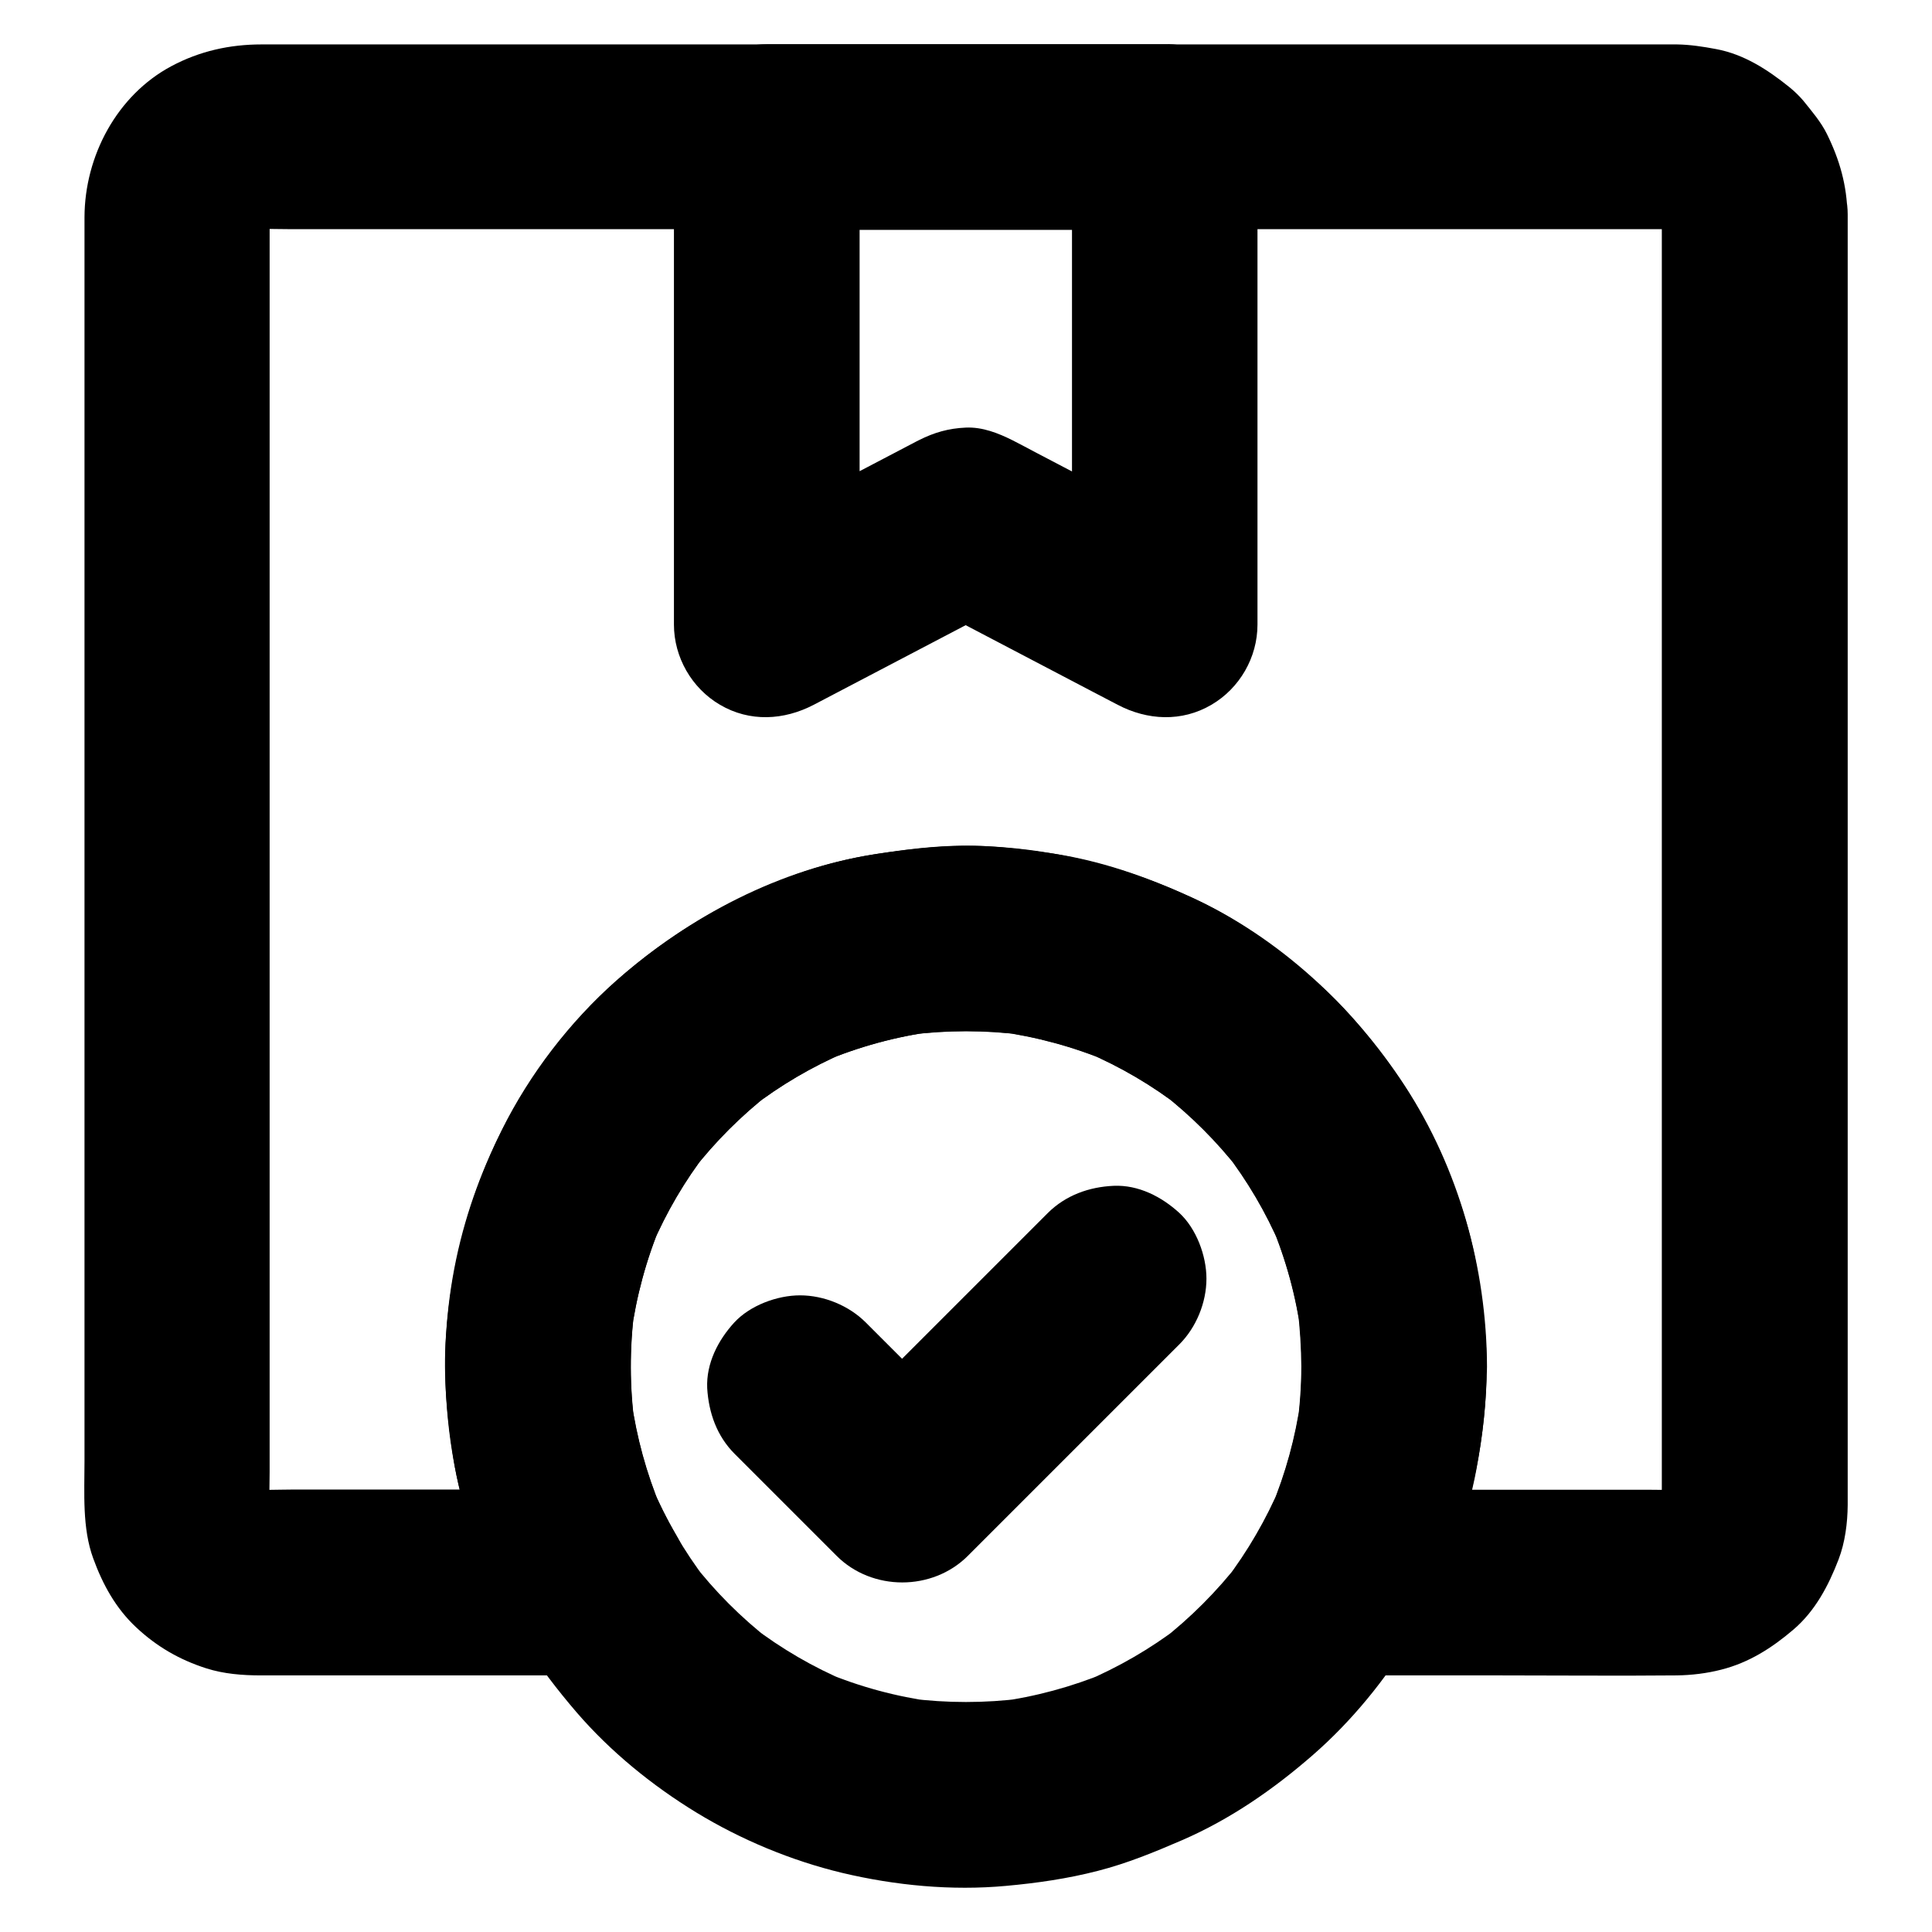
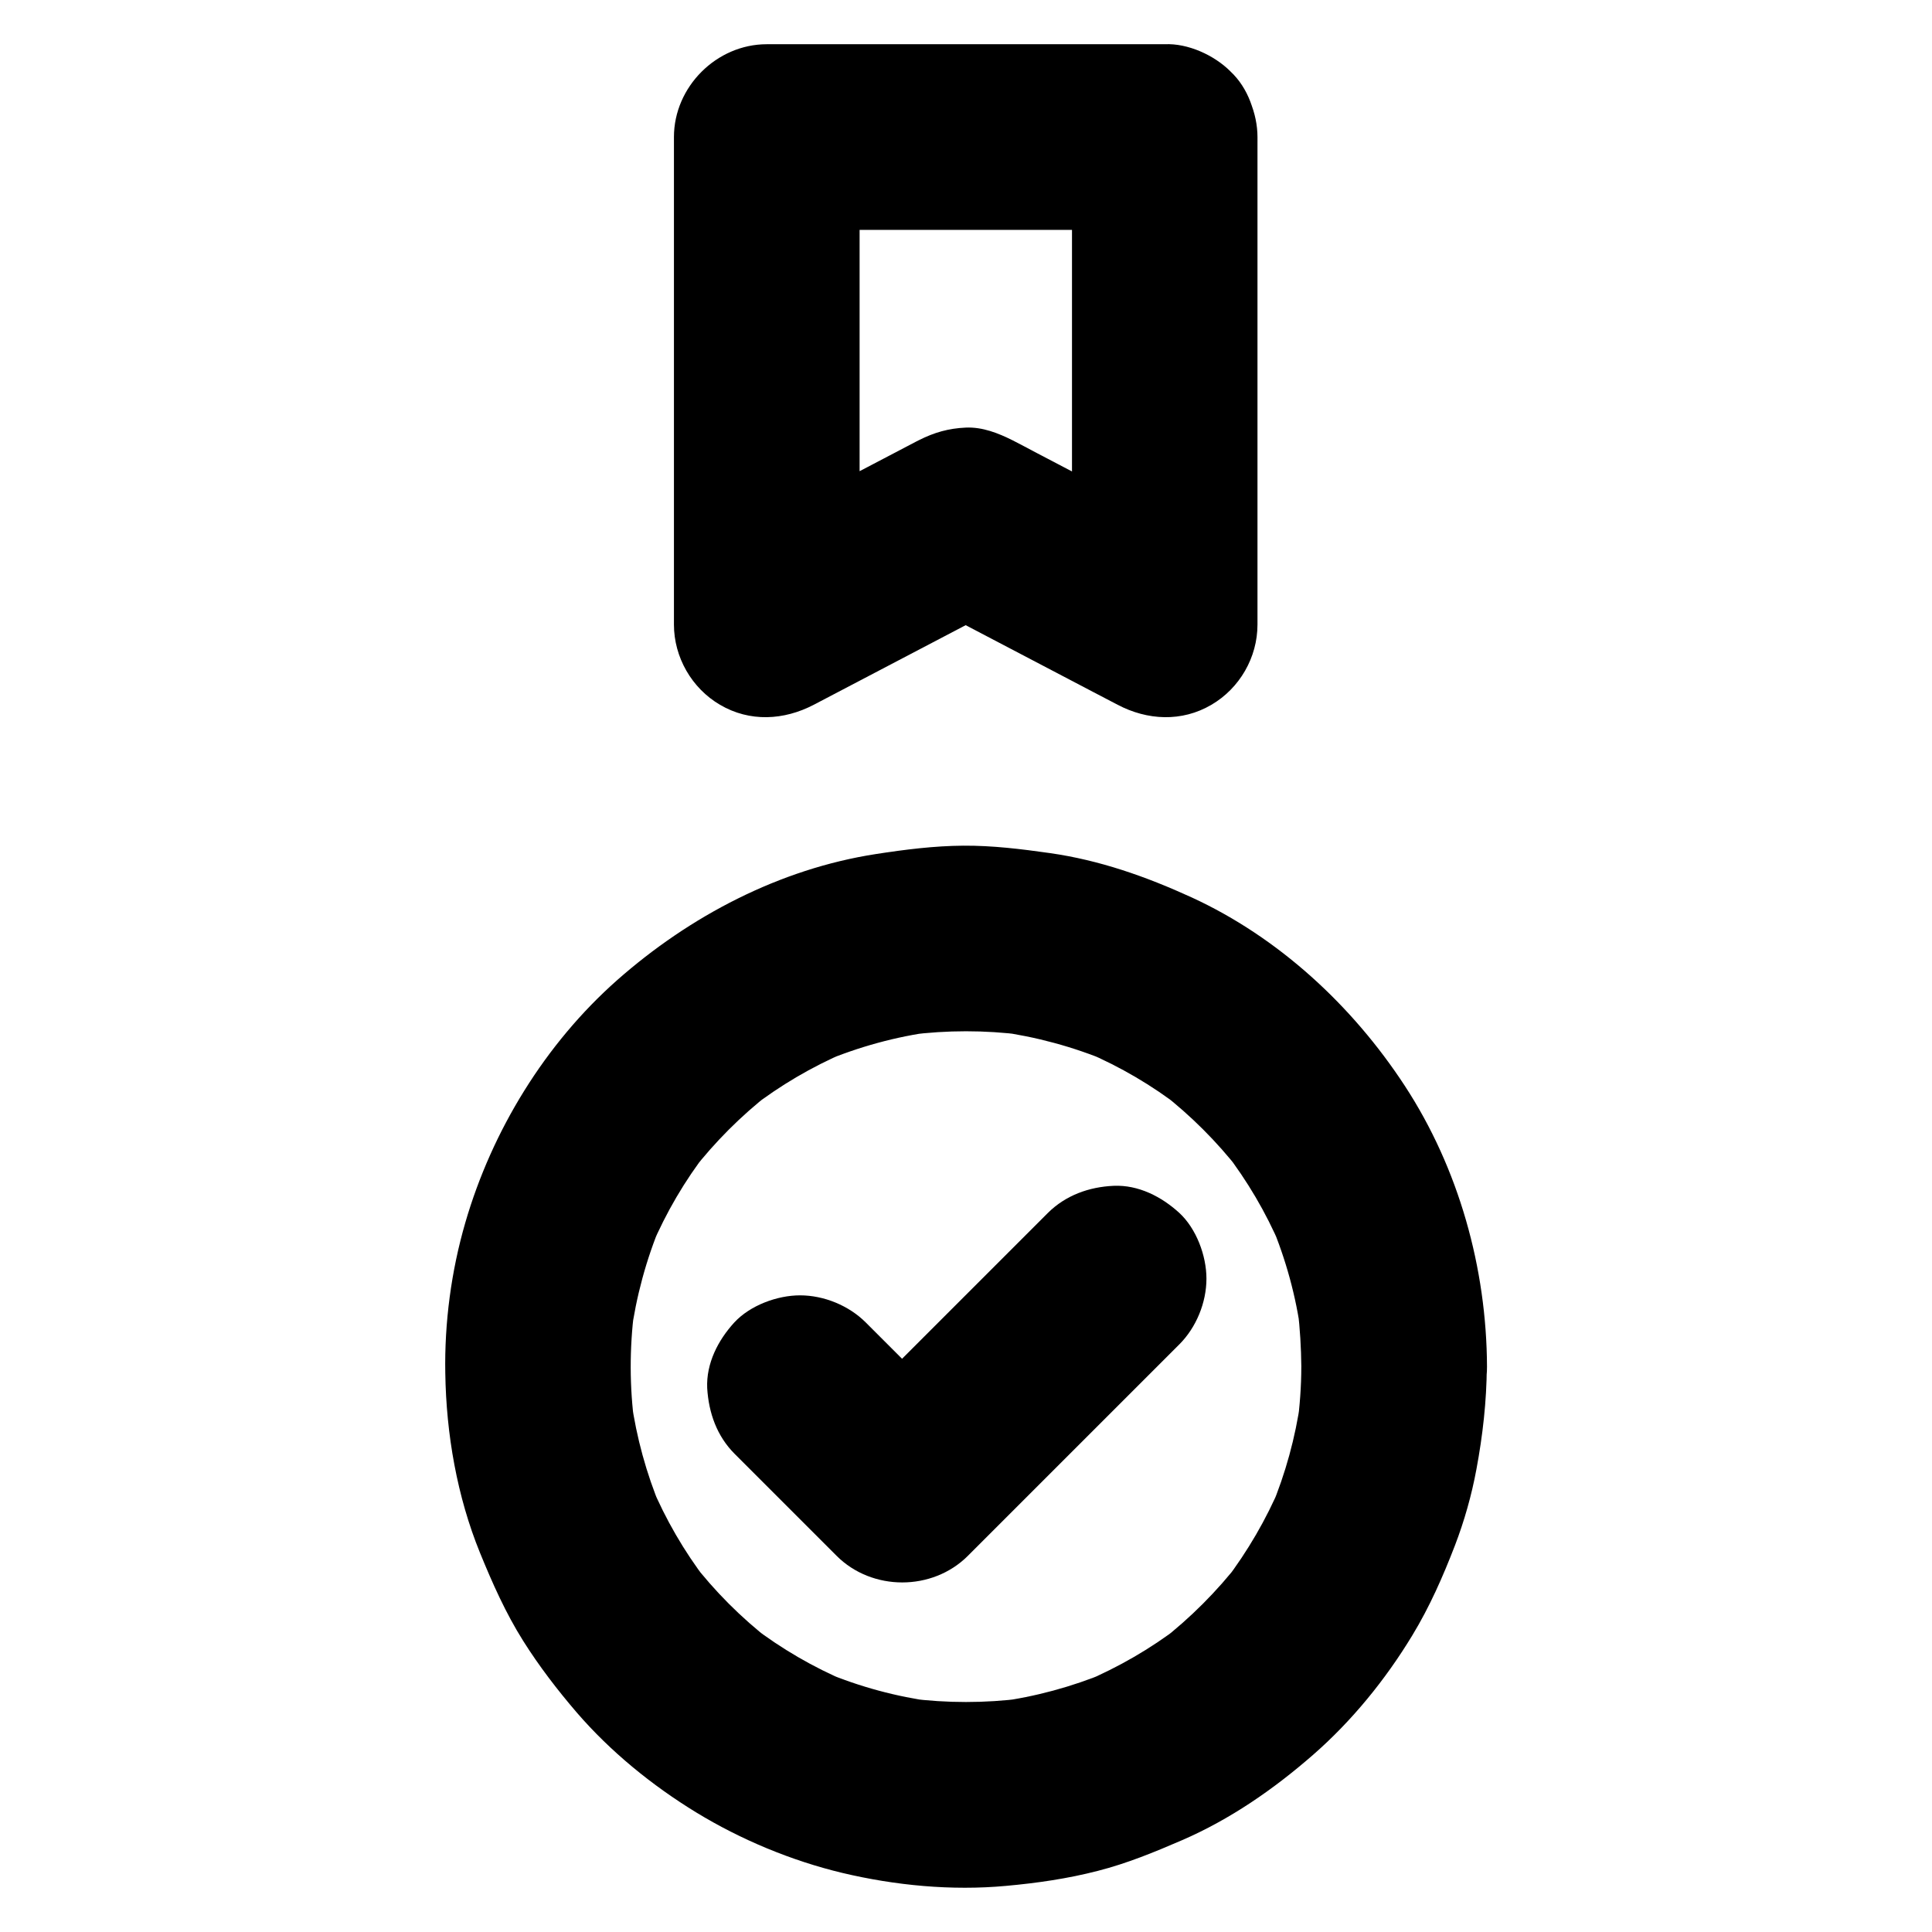
<svg xmlns="http://www.w3.org/2000/svg" fill="#000000" width="800px" height="800px" version="1.1" viewBox="144 144 512 512">
  <g>
-     <path d="m584.4 200.89v9.152 25.094 36.949 45.266 49.297 49.691 46.492 38.918 27.898 12.742c0 1.031-0.051 2.117-0.195 3.148 0.297-2.164 0.59-4.379 0.887-6.543-0.246 1.77-0.688 3.445-1.379 5.117 0.836-1.969 1.672-3.938 2.461-5.856-0.688 1.625-1.523 3.051-2.559 4.477 1.277-1.672 2.559-3.297 3.836-4.969-1.18 1.523-2.559 2.902-4.082 4.082 1.672-1.277 3.297-2.559 4.969-3.836-1.426 1.031-2.902 1.871-4.477 2.559 1.969-0.836 3.938-1.672 5.856-2.461-1.672 0.641-3.344 1.082-5.117 1.379 2.164-0.297 4.379-0.59 6.543-0.887-3.543 0.395-7.231 0.195-10.824 0.195h-21.305-49.543-11.562c7.086 12.348 14.168 24.699 21.254 37 11.609-19.977 17.957-42.605 18.746-65.684 0.344-9.988-0.738-19.977-2.461-29.816-1.277-7.477-3.344-14.859-6.102-21.941-3.394-8.66-7.184-17.121-12.102-24.992-4.871-7.723-10.578-15.105-16.777-21.797-6.25-6.742-13.383-12.496-20.762-17.957-6.004-4.43-12.398-8.266-19.141-11.414-17.418-8.168-35.426-12.941-54.711-13.922-9.891-0.492-19.633 0.543-29.422 2.016-7.43 1.133-14.762 3-21.844 5.559-17.613 6.445-33.258 15.645-47.332 28.094-12.301 10.922-22.828 24.602-30.16 39.312-8.609 17.32-13.531 35.375-14.906 54.66-0.789 11.07 0.297 21.992 2.016 32.914 1.82 11.367 5.609 21.895 10.184 32.422 1.871 4.281 3.984 8.461 6.348 12.496 7.086-12.348 14.168-24.699 21.254-37h-31.242-49.051c-4.281 0-8.707 0.297-12.988-0.195 2.164 0.297 4.379 0.59 6.543 0.887-1.77-0.246-3.445-0.688-5.117-1.379 1.969 0.836 3.938 1.672 5.856 2.461-1.574-0.688-3.051-1.523-4.477-2.559 1.672 1.277 3.297 2.559 4.969 3.836-1.523-1.18-2.902-2.559-4.082-4.082 1.277 1.672 2.559 3.297 3.836 4.969-1.031-1.426-1.871-2.902-2.559-4.477 0.836 1.969 1.672 3.938 2.461 5.856-0.641-1.672-1.082-3.344-1.379-5.117 0.297 2.164 0.59 4.379 0.887 6.543-0.441-3.691-0.195-7.578-0.195-11.316v-24.648-37-45.117-49.496-49.988-46.543-39.262-28.141-12.84c0-1.031 0.051-2.066 0.195-3.148-0.297 2.164-0.59 4.379-0.887 6.543 0.246-1.77 0.688-3.445 1.379-5.117-0.836 1.969-1.672 3.938-2.461 5.856 0.688-1.574 1.523-3.051 2.559-4.477-1.277 1.672-2.559 3.297-3.836 4.969 1.18-1.523 2.559-2.902 4.082-4.082-1.672 1.277-3.297 2.559-4.969 3.836 1.426-1.031 2.902-1.871 4.477-2.559-1.969 0.836-3.938 1.672-5.856 2.461 1.672-0.641 3.344-1.082 5.117-1.379-2.164 0.297-4.379 0.59-6.543 0.887 4.035-0.441 8.215-0.195 12.25-0.195h27.207 40.59 49.742 54.562 55.105 51.316 43.445 30.848 14.219c1.082 0 2.117 0.051 3.199 0.195-2.164-0.297-4.379-0.59-6.543-0.887 1.77 0.246 3.445 0.688 5.117 1.379-1.969-0.836-3.938-1.672-5.856-2.461 1.574 0.688 3.051 1.523 4.477 2.559-1.672-1.277-3.297-2.559-4.969-3.836 1.523 1.18 2.902 2.559 4.082 4.082-1.277-1.672-2.559-3.297-3.836-4.969 1.031 1.426 1.871 2.902 2.559 4.477-0.836-1.969-1.672-3.938-2.461-5.856 0.641 1.672 1.082 3.344 1.379 5.117-0.297-2.164-0.59-4.379-0.887-6.543 0.043 1.082 0.094 1.965 0.145 2.902 0.098 6.394 2.656 12.84 7.184 17.418 4.281 4.281 11.266 7.477 17.418 7.184 6.348-0.297 12.941-2.363 17.418-7.184 4.379-4.773 7.332-10.773 7.184-17.418-0.148-7.773-2.066-14.516-5.461-21.402-1.574-3.199-4.035-6.051-6.25-8.809-1.133-1.328-2.312-2.461-3.691-3.59-5.758-4.625-12.004-8.707-19.434-10.086-3.394-0.641-6.887-1.18-10.332-1.23h-4.43-26.469-44.773-56.727-62.434-62.043-54.809-41.523-21.941c-8.414 0-16.383 1.77-23.863 5.758-14.469 7.723-22.98 23.859-23.031 39.996v19.777 41.871 55.891 62.434 61.254 52.398 36.016c0 8.512-0.641 17.762 2.312 25.828 2.508 6.887 5.953 13.188 11.367 18.254 5.461 5.117 11.512 8.609 18.598 10.875 4.625 1.477 9.594 1.871 14.465 1.871h19.141 58.203 11.562c8.66 0 16.875-4.723 21.254-12.203 4.477-7.625 4.43-17.219 0-24.848-2.508-4.281-4.723-8.707-6.641-13.285 0.836 1.969 1.672 3.938 2.461 5.856-3.789-9.102-6.394-18.598-7.773-28.34 0.297 2.164 0.59 4.379 0.887 6.543-1.379-10.184-1.379-20.418-0.098-30.602-0.297 2.164-0.59 4.379-0.887 6.543 1.379-10.086 4.035-19.926 7.969-29.324-0.836 1.969-1.672 3.938-2.461 5.856 3.836-8.953 8.758-17.367 14.711-25.043-1.277 1.672-2.559 3.297-3.836 4.969 5.953-7.625 12.793-14.465 20.418-20.418-1.672 1.277-3.297 2.559-4.969 3.836 7.723-5.953 16.09-10.875 25.043-14.711-1.969 0.836-3.938 1.672-5.856 2.461 9.398-3.938 19.238-6.641 29.324-7.969-2.164 0.297-4.379 0.59-6.543 0.887 9.988-1.277 20.023-1.277 30.012 0-2.164-0.297-4.379-0.59-6.543-0.887 10.086 1.379 19.926 4.035 29.324 7.969-1.969-0.836-3.938-1.672-5.856-2.461 8.953 3.836 17.367 8.758 25.043 14.711-1.672-1.277-3.297-2.559-4.969-3.836 7.625 5.953 14.465 12.793 20.418 20.418-1.277-1.672-2.559-3.297-3.836-4.969 5.953 7.723 10.875 16.09 14.711 25.043-0.836-1.969-1.672-3.938-2.461-5.856 3.938 9.398 6.641 19.238 7.969 29.324-0.297-2.164-0.59-4.379-0.887-6.543 1.328 10.184 1.277 20.418-0.098 30.602 0.297-2.164 0.59-4.379 0.887-6.543-1.379 9.742-3.984 19.238-7.773 28.34 0.836-1.969 1.672-3.938 2.461-5.856-1.918 4.574-4.133 9.004-6.641 13.285-4.43 7.625-4.477 17.219 0 24.848 4.379 7.477 12.547 12.203 21.254 12.203h43.297c15.645 0 31.34 0.148 46.984 0 3.938-0.051 8.02-0.543 11.809-1.523 7.379-1.871 13.43-5.758 19.141-10.629 5.758-4.922 9.297-11.66 11.957-18.598 1.723-4.527 2.363-9.594 2.41-14.367v-4.527-29.914-50.48-62.582-65.484-60.074-45.512-22.484-0.984c0-6.297-2.754-12.941-7.184-17.418-4.281-4.281-11.266-7.477-17.418-7.184-6.348 0.297-12.941 2.363-17.418 7.184-4.484 4.875-7.238 10.781-7.238 17.473z" />
    <path d="m428.09 180.37v43.789 69.469 15.941c12.348-7.086 24.699-14.168 37-21.254-15.598-8.168-31.191-16.336-46.789-24.5-1.969-1.031-3.938-2.117-5.902-3.102-3.836-1.918-8.02-3.59-12.449-3.394-4.527 0.195-8.363 1.277-12.449 3.344-0.195 0.098-0.395 0.195-0.59 0.297-1.031 0.543-2.066 1.082-3.102 1.625-9.004 4.723-18.008 9.445-26.961 14.121-7.332 3.836-14.66 7.676-22.043 11.562 12.348 7.086 24.699 14.168 37 21.254v-43.789-69.469-15.941l-24.602 24.602h35.57 56.727 13.137c6.297 0 12.941-2.754 17.418-7.184 4.281-4.281 7.477-11.266 7.184-17.418-0.297-6.348-2.363-12.941-7.184-17.418-4.82-4.43-10.727-7.184-17.418-7.184h-35.57-56.727-13.137c-13.285 0-24.602 11.266-24.602 24.602v43.789 69.469 15.941c0 8.66 4.723 16.875 12.203 21.254 7.871 4.625 16.926 4.133 24.848 0 15.398-8.07 30.801-16.137 46.199-24.207 2.164-1.133 4.328-2.262 6.496-3.394h-24.848c15.398 8.07 30.801 16.137 46.199 24.207 2.164 1.133 4.328 2.262 6.496 3.394 7.871 4.133 16.973 4.625 24.848 0 7.477-4.379 12.203-12.547 12.203-21.254v-43.789-69.469-15.941c0-6.297-2.754-12.941-7.184-17.418-4.281-4.281-11.266-7.477-17.418-7.184-6.348 0.297-12.941 2.363-17.418 7.184-4.336 4.922-7.137 10.824-7.137 17.465z" />
    <path d="m488.86 506.17c0 5.215-0.395 10.43-1.082 15.598 0.297-2.164 0.59-4.379 0.887-6.543-1.379 9.742-3.984 19.238-7.773 28.34 0.836-1.969 1.672-3.938 2.461-5.856-3.789 8.953-8.707 17.367-14.562 25.094 1.277-1.672 2.559-3.297 3.836-4.969-6.102 7.871-13.137 14.906-20.961 21.008 1.672-1.277 3.297-2.559 4.969-3.836-7.773 5.953-16.234 10.824-25.238 14.66 1.969-0.836 3.938-1.672 5.856-2.461-9.25 3.836-18.895 6.445-28.781 7.773 2.164-0.297 4.379-0.59 6.543-0.887-9.988 1.277-20.074 1.277-30.062 0 2.164 0.297 4.379 0.59 6.543 0.887-9.891-1.328-19.582-3.938-28.781-7.773 1.969 0.836 3.938 1.672 5.856 2.461-9.004-3.789-17.465-8.707-25.238-14.66 1.672 1.277 3.297 2.559 4.969 3.836-7.871-6.102-14.906-13.137-20.961-21.008 1.277 1.672 2.559 3.297 3.836 4.969-5.902-7.723-10.773-16.137-14.562-25.094 0.836 1.969 1.672 3.938 2.461 5.856-3.789-9.102-6.394-18.598-7.773-28.34 0.297 2.164 0.59 4.379 0.887 6.543-1.379-10.184-1.379-20.418-0.098-30.602-0.297 2.164-0.59 4.379-0.887 6.543 1.379-10.086 4.035-19.926 7.969-29.324-0.836 1.969-1.672 3.938-2.461 5.856 3.836-8.953 8.758-17.367 14.711-25.043-1.277 1.672-2.559 3.297-3.836 4.969 5.953-7.625 12.793-14.465 20.418-20.418-1.672 1.277-3.297 2.559-4.969 3.836 7.723-5.953 16.09-10.875 25.043-14.711-1.969 0.836-3.938 1.672-5.856 2.461 9.398-3.938 19.238-6.641 29.324-7.969-2.164 0.297-4.379 0.59-6.543 0.887 9.988-1.277 20.023-1.277 30.012 0-2.164-0.297-4.379-0.59-6.543-0.887 10.086 1.379 19.926 4.035 29.324 7.969-1.969-0.836-3.938-1.672-5.856-2.461 8.953 3.836 17.367 8.758 25.043 14.711-1.672-1.277-3.297-2.559-4.969-3.836 7.625 5.953 14.465 12.793 20.418 20.418-1.277-1.672-2.559-3.297-3.836-4.969 5.953 7.723 10.875 16.09 14.711 25.043-0.836-1.969-1.672-3.938-2.461-5.856 3.938 9.398 6.641 19.238 7.969 29.324-0.297-2.164-0.59-4.379-0.887-6.543 0.586 4.969 0.883 9.984 0.934 15.004 0 6.297 2.754 12.941 7.184 17.418 4.281 4.281 11.266 7.477 17.418 7.184 6.348-0.297 12.941-2.363 17.418-7.184 4.43-4.82 7.231-10.727 7.184-17.418-0.098-26.074-7.477-52.547-21.797-74.441-13.875-21.207-33.406-39.312-56.531-49.938-12.055-5.512-24.355-9.84-37.492-11.711-7.625-1.082-15.203-2.016-22.926-1.969-7.773 0.051-15.5 1.031-23.172 2.215-25.535 3.938-49.348 16.434-68.586 33.406-19.09 16.875-33.16 39.852-40.246 64.254-3.738 12.84-5.559 26.566-5.312 39.949 0.246 16.09 3.102 32.621 9.199 47.578 3.297 8.07 6.789 15.941 11.465 23.371 4.184 6.641 9.055 12.988 14.168 18.941 8.953 10.383 19.977 19.336 31.637 26.469 11.855 7.231 25.191 12.793 38.719 16.039 14.07 3.344 28.98 4.773 43.395 3.445 8.168-0.738 16.383-1.918 24.355-3.984 7.723-1.969 15.008-4.969 22.289-8.117 12.742-5.512 24.254-13.48 34.688-22.582 10.332-9.004 19.285-20.023 26.371-31.734 4.574-7.527 8.117-15.598 11.266-23.762 2.508-6.543 4.43-13.332 5.707-20.223 1.672-8.953 2.707-18.105 2.754-27.207 0-6.297-2.754-12.941-7.184-17.418-4.281-4.281-11.266-7.477-17.418-7.184-13.336 0.594-24.504 10.824-24.551 24.602z" />
    <path d="m338.7 529.3c9.004 9.004 18.008 18.008 27.012 27.012 9.398 9.398 25.387 9.398 34.785 0 16.383-16.383 32.766-32.766 49.152-49.152l6.887-6.887c4.477-4.477 7.184-11.07 7.184-17.418 0-6.051-2.656-13.234-7.184-17.418-4.676-4.281-10.824-7.477-17.418-7.184-6.543 0.297-12.695 2.508-17.418 7.184-16.383 16.383-32.766 32.766-49.152 49.152-2.312 2.312-4.574 4.574-6.887 6.887h34.785l-27.012-27.012c-4.477-4.477-11.07-7.184-17.418-7.184-6.051 0-13.234 2.656-17.418 7.184-4.281 4.676-7.477 10.824-7.184 17.418 0.398 6.543 2.562 12.695 7.285 17.418z" />
  </g>
</svg>